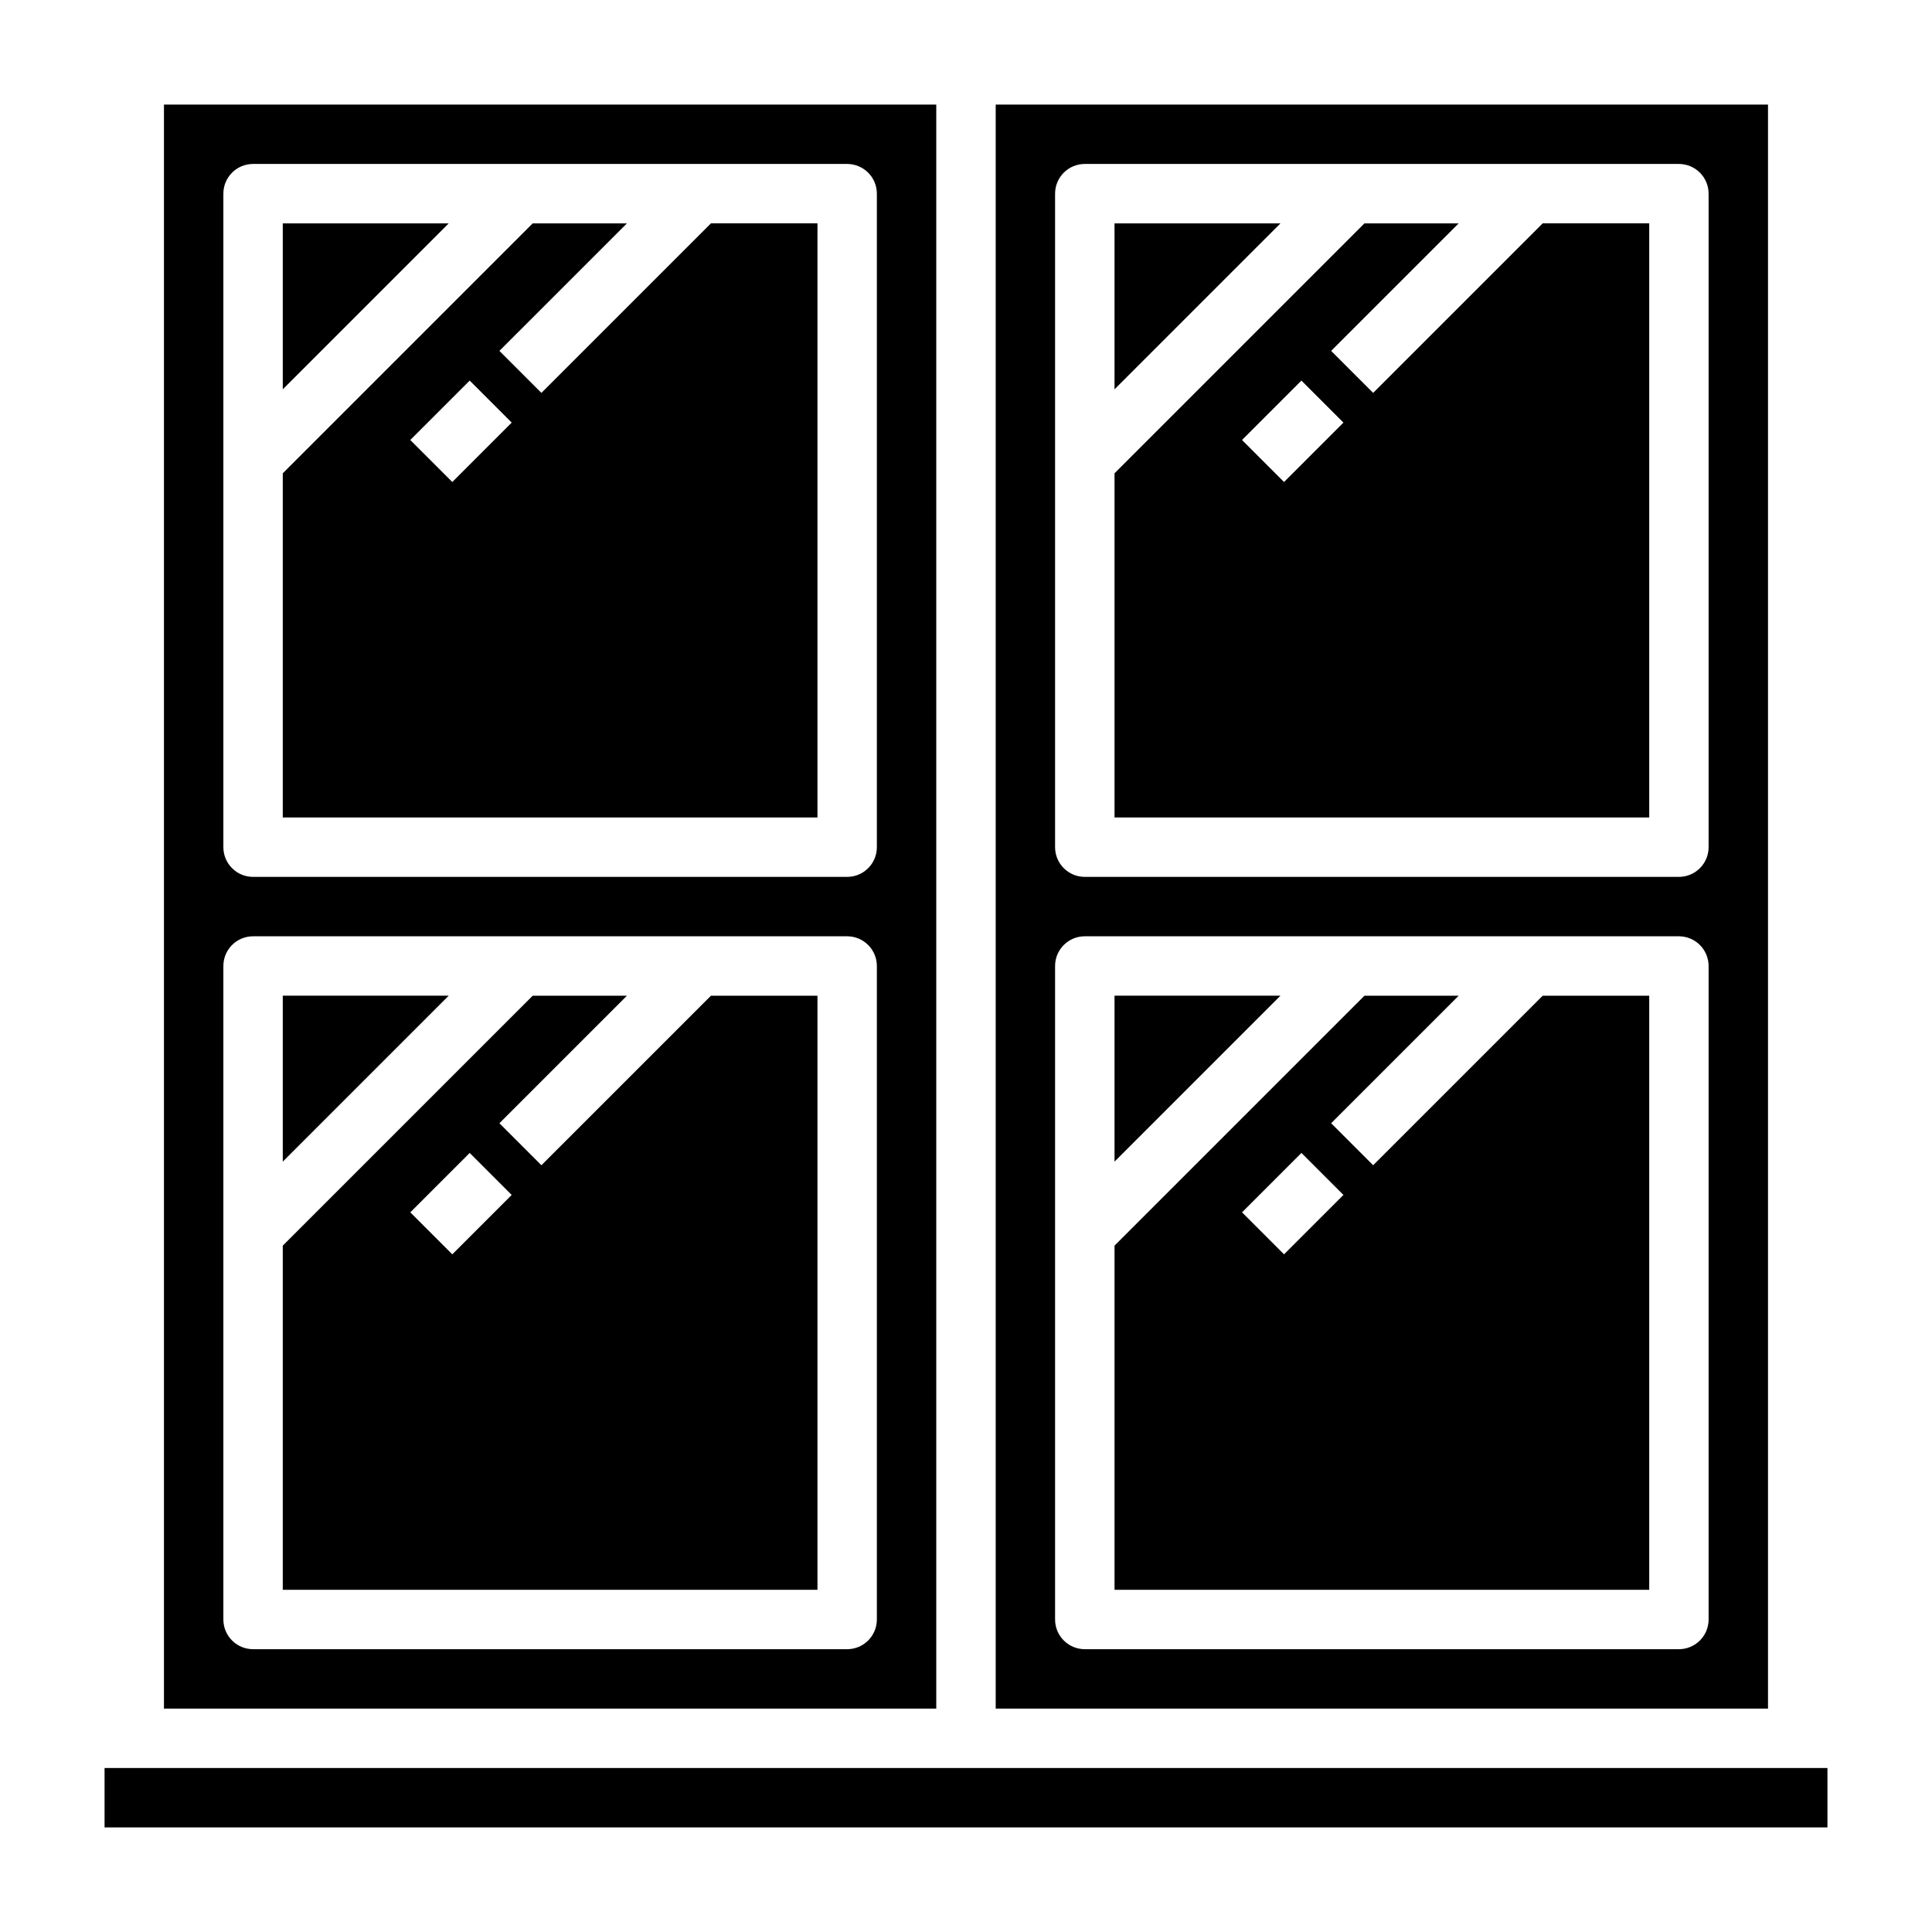
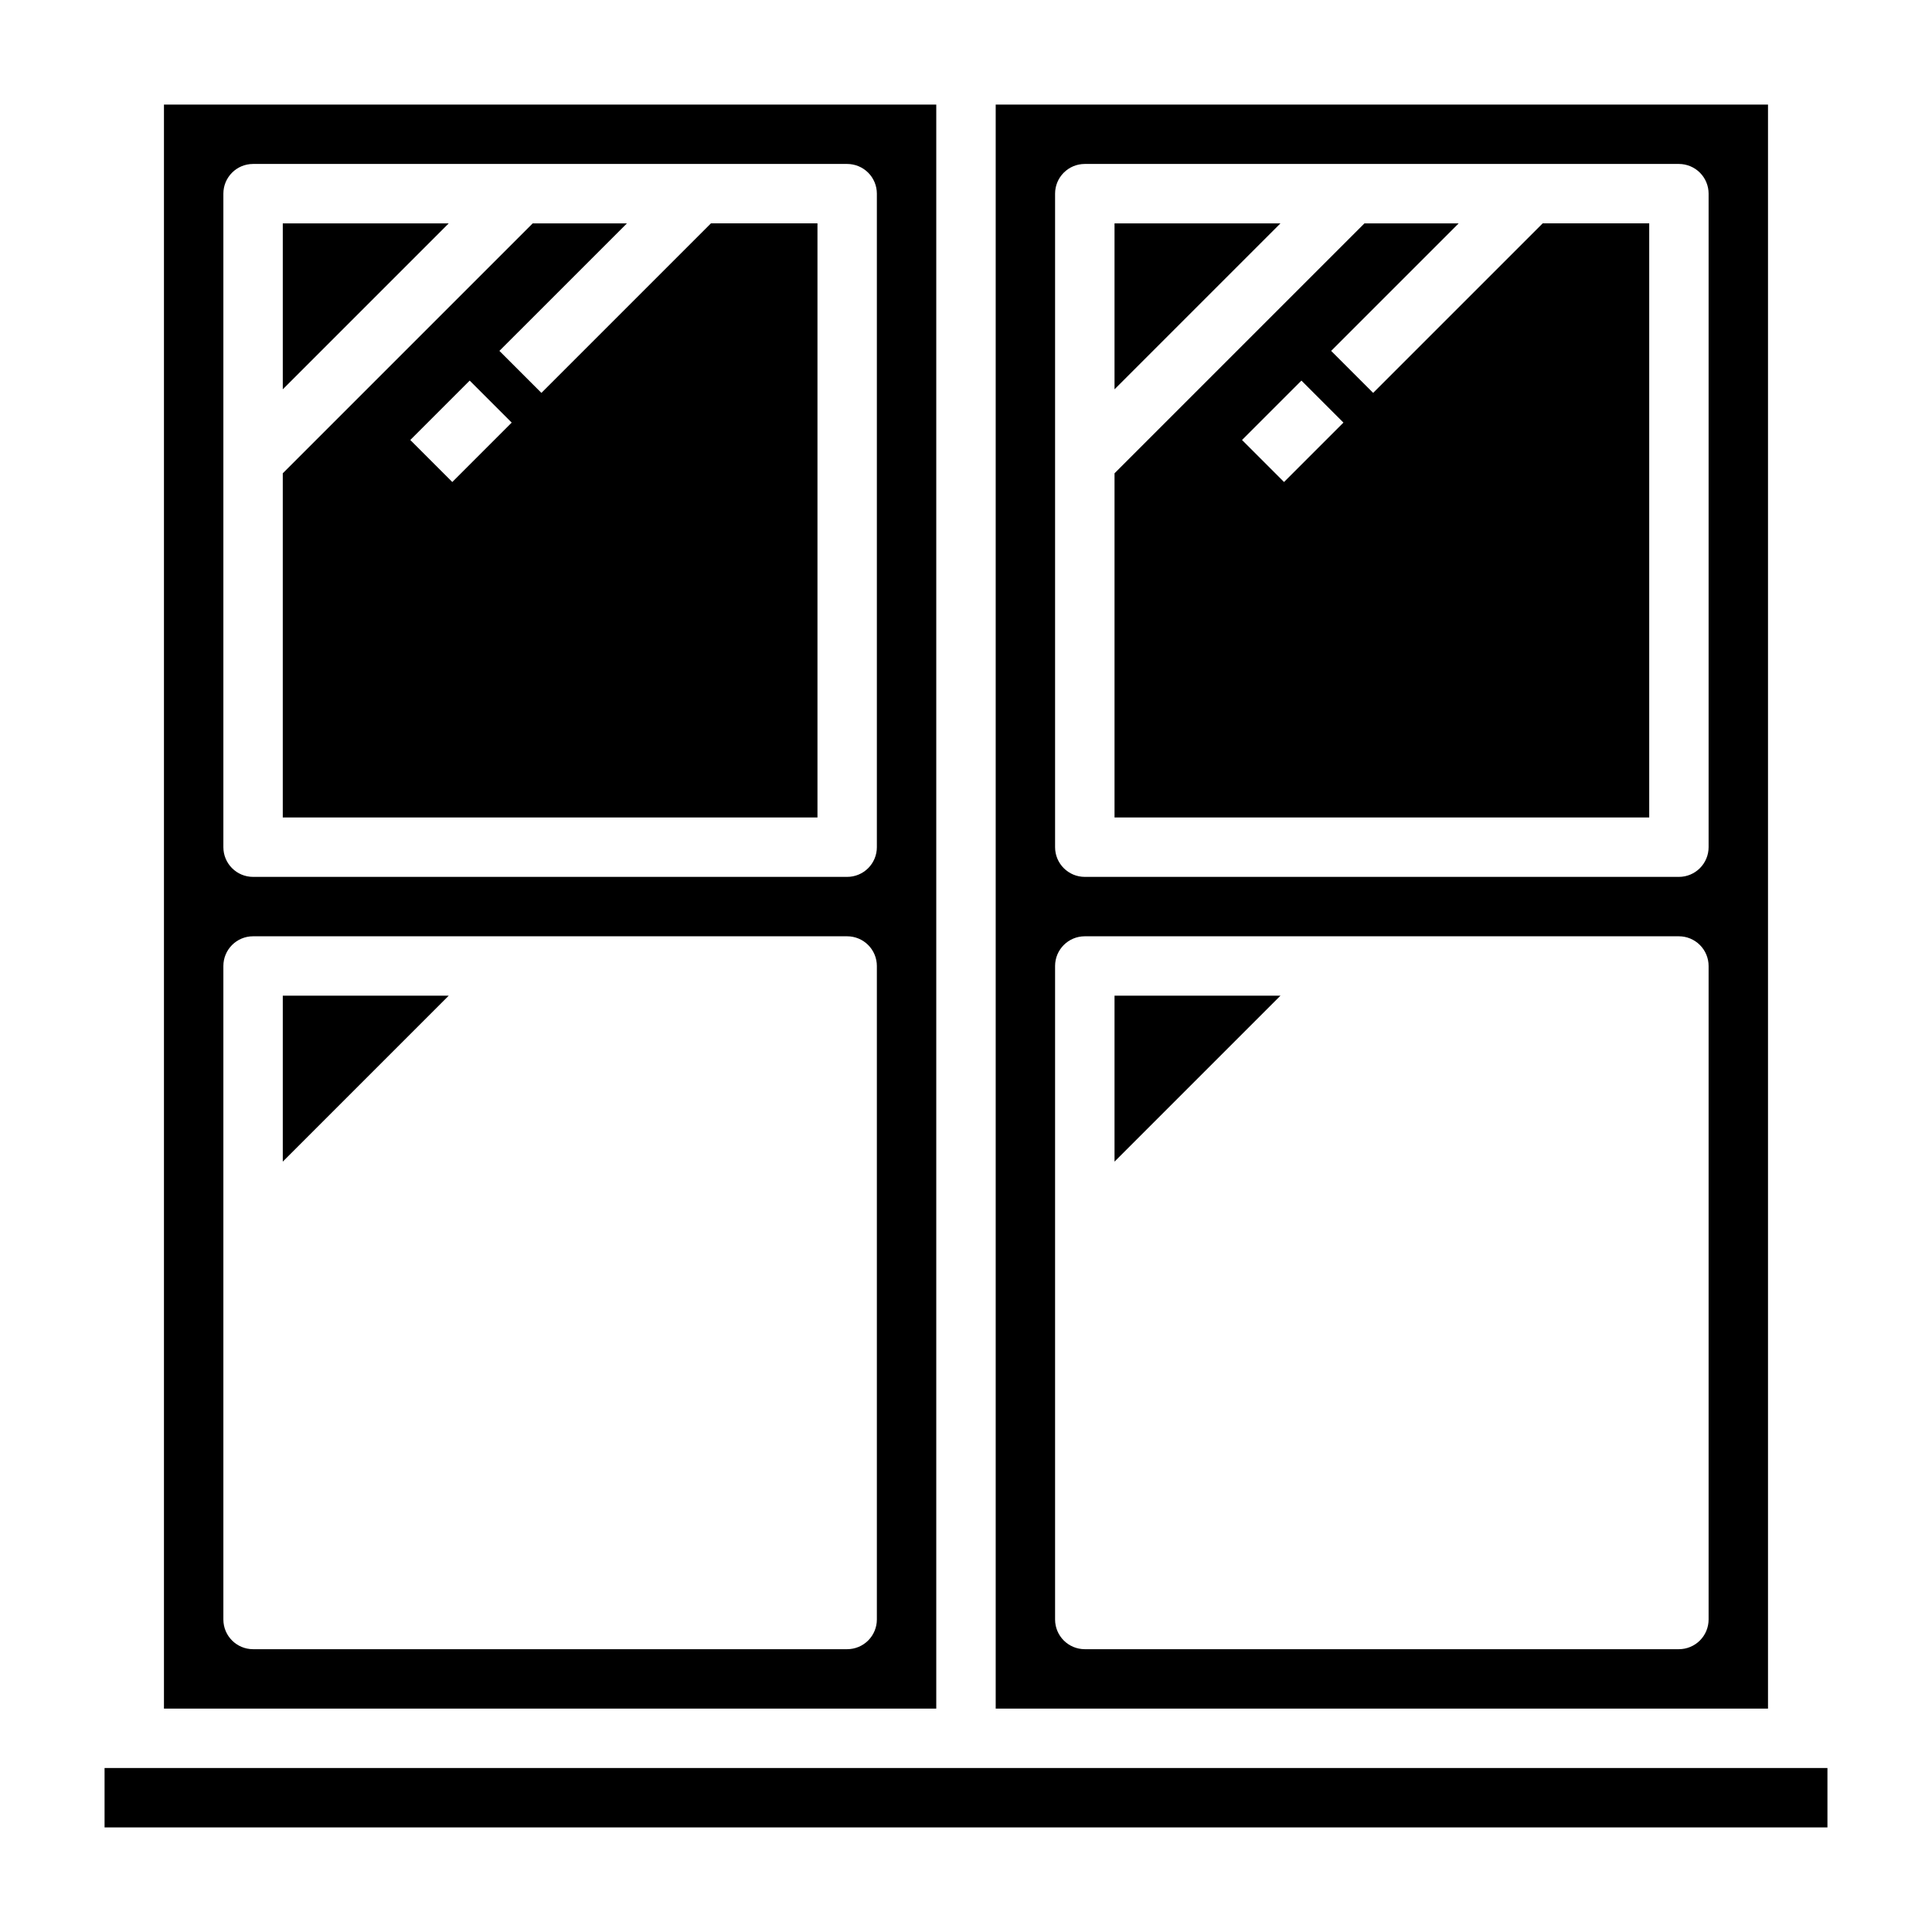
<svg xmlns="http://www.w3.org/2000/svg" fill="#000000" width="800px" height="800px" version="1.1" viewBox="144 144 512 512">
  <g>
-     <path d="m287.48 452.8-11.133-11.133 33.797-33.793h-24.973l-66.234 66.234v91.207h141.7v-157.44h-28.227zm-23.617 23.617-11.133-11.133 15.742-15.742 11.133 11.133z" />
    <path d="m612.54 171.71h-204.67v425.09h204.67zm-15.742 401.47c0 2.086-0.832 4.09-2.309 5.566-1.477 1.477-3.477 2.305-5.566 2.305h-157.44c-4.348 0-7.875-3.523-7.875-7.871v-173.18c0-4.348 3.527-7.875 7.875-7.875h157.44c2.09 0 4.09 0.832 5.566 2.309 1.477 1.477 2.309 3.477 2.309 5.566zm0-204.67c0 2.086-0.832 4.09-2.309 5.566-1.477 1.477-3.477 2.305-5.566 2.305h-157.44c-4.348 0-7.875-3.523-7.875-7.871v-173.19c0-4.348 3.527-7.871 7.875-7.871h157.44c2.09 0 4.09 0.832 5.566 2.305 1.477 1.477 2.309 3.481 2.309 5.566z" />
    <path d="m218.94 407.87v43.973l43.973-43.973z" />
    <path d="m507.9 248.12-11.133-11.133 33.797-33.793h-24.969l-66.234 66.234v91.203h141.7v-157.44h-28.23zm-23.617 23.617-11.133-11.133 15.742-15.742 11.133 11.133z" />
    <path d="m439.36 203.2v43.973l43.973-43.973z" />
-     <path d="m507.9 452.8-11.133-11.133 33.797-33.793h-24.969l-66.234 66.234v91.207h141.7v-157.44h-28.23zm-23.617 23.617-11.133-11.133 15.742-15.742 11.133 11.133z" />
    <path d="m439.36 407.87v43.973l43.973-43.973z" />
    <path d="m171.71 612.54h456.58v15.742h-456.58z" />
    <path d="m287.48 248.12-11.133-11.133 33.797-33.793h-24.973l-66.234 66.234v91.203h141.7v-157.44h-28.227zm-23.617 23.617-11.133-11.133 15.742-15.742 11.133 11.133z" />
    <path d="m392.12 171.71h-204.67v425.09h204.67zm-15.742 401.47c0 2.086-0.828 4.09-2.305 5.566s-3.481 2.305-5.566 2.305h-157.44c-4.348 0-7.871-3.523-7.871-7.871v-173.18c0-4.348 3.523-7.875 7.871-7.875h157.44c2.086 0 4.09 0.832 5.566 2.309 1.477 1.477 2.305 3.477 2.305 5.566zm0-204.67c0 2.086-0.828 4.09-2.305 5.566s-3.481 2.305-5.566 2.305h-157.44c-4.348 0-7.871-3.523-7.871-7.871v-173.19c0-4.348 3.523-7.871 7.871-7.871h157.44c2.086 0 4.09 0.832 5.566 2.305 1.477 1.477 2.305 3.481 2.305 5.566z" />
    <path d="m218.94 203.2v43.973l43.973-43.973z" />
  </g>
</svg>